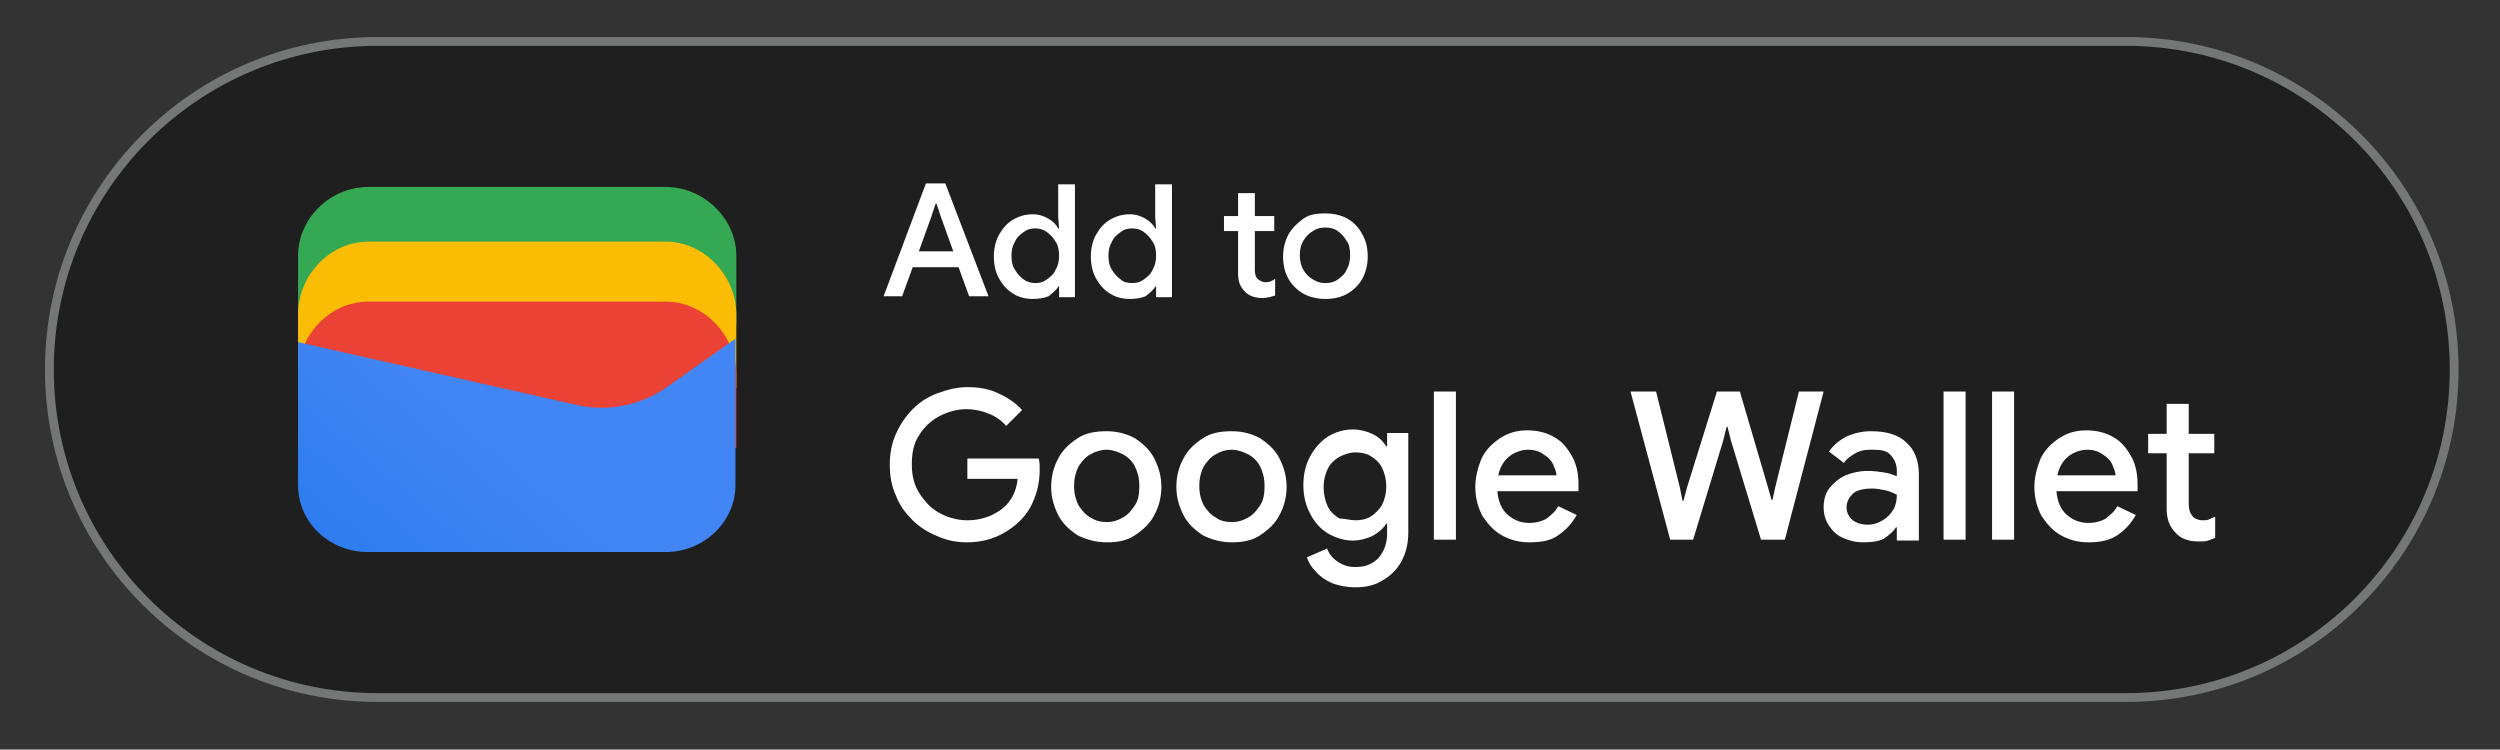
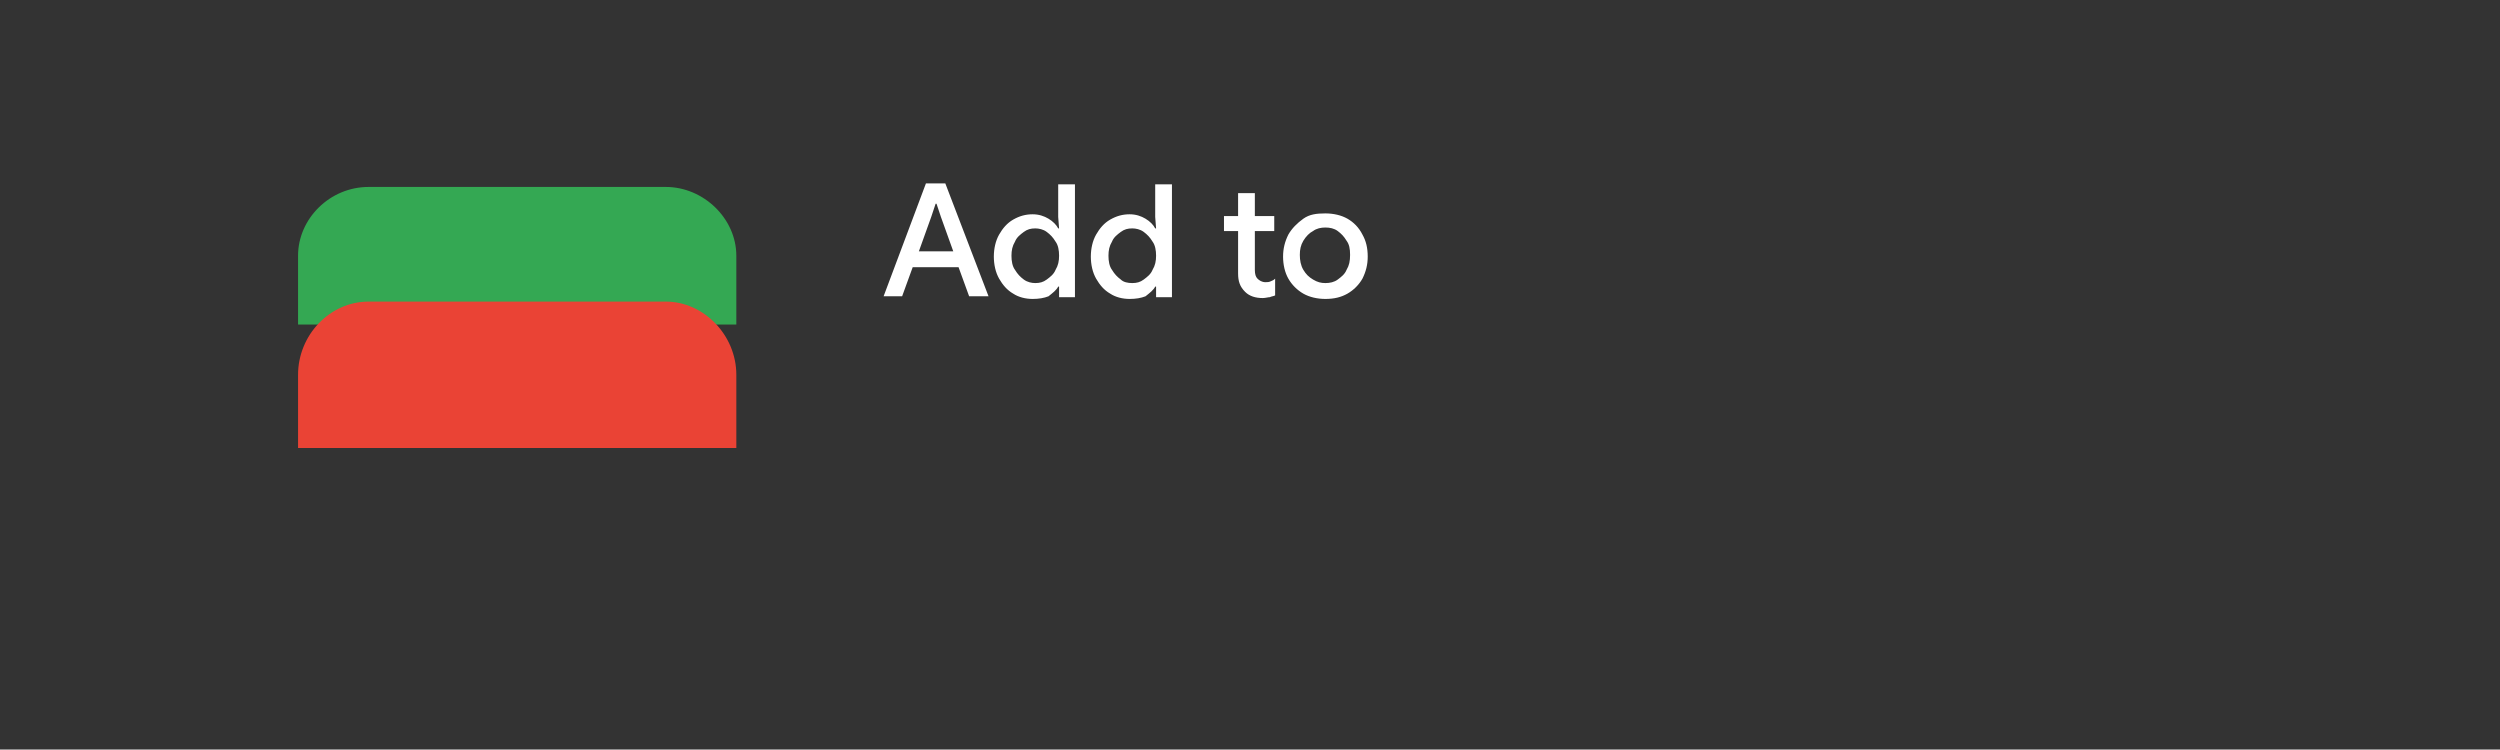
<svg xmlns="http://www.w3.org/2000/svg" version="1.1" id="Calque_1" x="0px" y="0px" viewBox="0 0 283.5 85" style="enable-background:new 0 0 283.5 85;" xml:space="preserve">
  <rect x="0" y="0" width="283.5" height="85" fill="#333333" stroke="none" />
  <style type="text/css">
	.st0{fill:#1F1F1F;}
	.st1{fill:#34A853;}
	.st2{fill:#FBBC04;}
	.st3{fill:#EA4335;}
	.st4{fill:url(#SVGID_1_);}
	.st5{fill:#FFFFFF;}
	.st6{fill:none;stroke:#747775;}
</style>
-   <path class="st0" d="M42.8,4.7h198.3c20.5,0,37.2,16.6,37.2,37.2l0,0c0,20.5-16.6,37.2-37.2,37.2H42.8c-20.5,0-37.2-16.6-37.2-37.2  l0,0C5.6,21.4,22.2,4.7,42.8,4.7z" />
  <path class="st1" d="M83.4,36.8H33.8V29c0-4.2,3.6-7.8,8-7.8h33.7c4.3,0,8,3.6,8,7.8V36.8z" />
-   <path class="st2" d="M83.4,44H33.8v-8.3c0-4.5,3.6-8.3,8-8.3h33.7c4.3,0,8,3.8,8,8.3V44z" />
  <path class="st3" d="M83.4,50.8H33.8v-8.3c0-4.5,3.6-8.3,8-8.3h33.7c4.3,0,8,3.8,8,8.3V50.8z" />
  <linearGradient id="SVGID_1_" gradientUnits="userSpaceOnUse" x1="56.283" y1="36.02" x2="30.806" y2="6.169" gradientTransform="matrix(1 0 0 -1 0 86.961)">
    <stop offset="0" style="stop-color:#4285F4" />
    <stop offset="1" style="stop-color:#1B74E8" />
  </linearGradient>
-   <path class="st4" d="M33.8,38.8l31.5,7.1c3.6,0.9,7.7,0,10.6-2.2l7.5-5.3V55c0,4.2-3.6,7.6-7.9,7.6H41.7c-4.3,0-7.9-3.3-7.9-7.6  V38.8z" />
  <path class="st5" d="M100.2,33.6l4.8-12.8h2.2l4.9,12.8h-2.2l-1.2-3.3h-5.2l-1.2,3.3H100.2z M105.6,24.6l-1.4,3.9h3.9l-1.4-3.9  l-0.5-1.5h-0.1L105.6,24.6z M117.1,33.9c-0.8,0-1.6-0.2-2.2-0.6c-0.7-0.4-1.2-1-1.6-1.7c-0.4-0.7-0.6-1.6-0.6-2.5  c0-0.9,0.2-1.8,0.6-2.5c0.4-0.7,0.9-1.3,1.6-1.7c0.7-0.4,1.4-0.6,2.2-0.6c0.7,0,1.3,0.2,1.8,0.5c0.5,0.3,0.9,0.7,1.1,1.1h0.1  l-0.1-1.3v-3.7h1.9v12.8h-1.8v-1.2h-0.1c-0.2,0.4-0.6,0.7-1.1,1.1C118.4,33.8,117.8,33.9,117.1,33.9z M117.4,32.1  c0.5,0,0.9-0.1,1.3-0.4c0.4-0.3,0.8-0.6,1-1.1c0.3-0.5,0.4-1,0.4-1.6c0-0.6-0.1-1.2-0.4-1.6c-0.3-0.5-0.6-0.8-1-1.1  c-0.4-0.3-0.9-0.4-1.3-0.4c-0.5,0-0.9,0.1-1.3,0.4c-0.4,0.3-0.8,0.6-1,1.1c-0.3,0.5-0.4,1-0.4,1.6c0,0.6,0.1,1.2,0.4,1.6  c0.3,0.5,0.6,0.8,1,1.1C116.5,32,117,32.1,117.4,32.1z M128.1,33.9c-0.8,0-1.6-0.2-2.2-0.6c-0.7-0.4-1.2-1-1.6-1.7  c-0.4-0.7-0.6-1.6-0.6-2.5c0-0.9,0.2-1.8,0.6-2.5c0.4-0.7,0.9-1.3,1.6-1.7c0.7-0.4,1.4-0.6,2.2-0.6c0.7,0,1.3,0.2,1.8,0.5  c0.5,0.3,0.9,0.7,1.1,1.1h0.1l-0.1-1.3v-3.7h1.9v12.8h-1.8v-1.2H131c-0.2,0.4-0.6,0.7-1.1,1.1C129.4,33.8,128.8,33.9,128.1,33.9z   M128.4,32.1c0.5,0,0.9-0.1,1.3-0.4c0.4-0.3,0.8-0.6,1-1.1c0.3-0.5,0.4-1,0.4-1.6c0-0.6-0.1-1.2-0.4-1.6c-0.3-0.5-0.6-0.8-1-1.1  c-0.4-0.3-0.9-0.4-1.3-0.4c-0.5,0-0.9,0.1-1.3,0.4c-0.4,0.3-0.8,0.6-1,1.1c-0.3,0.5-0.4,1-0.4,1.6c0,0.6,0.1,1.2,0.4,1.6  c0.3,0.5,0.6,0.8,1,1.1C127.4,32,127.9,32.1,128.4,32.1z M140.4,31v-4.8h-1.6v-1.7h1.6v-2.6h1.9v2.6h2.2v1.7h-2.2v4.4  c0,0.5,0.1,0.8,0.3,1c0.2,0.2,0.5,0.4,0.9,0.4c0.2,0,0.4,0,0.6-0.1c0.2-0.1,0.3-0.1,0.5-0.3v1.9c-0.2,0.1-0.4,0.1-0.6,0.2  c-0.2,0-0.5,0.1-0.8,0.1c-0.8,0-1.5-0.2-2-0.7C140.6,32.5,140.4,31.9,140.4,31z M150.3,33.9c-0.9,0-1.8-0.2-2.5-0.6s-1.3-1-1.7-1.7  c-0.4-0.7-0.6-1.6-0.6-2.5c0-0.9,0.2-1.7,0.6-2.5c0.4-0.7,1-1.3,1.7-1.8s1.5-0.6,2.5-0.6c0.9,0,1.8,0.2,2.5,0.6s1.3,1,1.7,1.8  c0.4,0.7,0.6,1.5,0.6,2.5c0,0.9-0.2,1.7-0.6,2.5c-0.4,0.7-1,1.3-1.7,1.7S151.3,33.9,150.3,33.9z M150.3,32.1c0.5,0,1-0.1,1.4-0.4  c0.4-0.3,0.8-0.6,1-1.1c0.3-0.5,0.4-1,0.4-1.7s-0.1-1.2-0.4-1.6c-0.3-0.5-0.6-0.8-1-1.1c-0.4-0.3-0.9-0.4-1.4-0.4  c-0.5,0-1,0.1-1.4,0.4c-0.4,0.2-0.8,0.6-1.1,1.1c-0.3,0.5-0.4,1-0.4,1.6s0.1,1.2,0.4,1.7c0.3,0.5,0.6,0.8,1.1,1.1  C149.4,32,149.8,32.1,150.3,32.1z" />
-   <path class="st5" d="M109.7,61.5c-1.2,0-2.3-0.2-3.4-0.7c-1-0.4-2-1-2.8-1.8c-0.8-0.8-1.5-1.7-1.9-2.8c-0.5-1.1-0.7-2.2-0.7-3.5  c0-1.2,0.2-2.4,0.7-3.5c0.5-1.1,1.1-2,1.9-2.8c0.8-0.8,1.7-1.4,2.8-1.8c1.1-0.4,2.2-0.7,3.4-0.7c1.3,0,2.5,0.2,3.5,0.7  c1.1,0.5,2,1.1,2.7,1.9l-1.8,1.8c-0.5-0.6-1.2-1.1-2-1.4c-0.7-0.3-1.6-0.5-2.5-0.5c-1.1,0-2.1,0.3-3.1,0.8c-0.9,0.5-1.7,1.2-2.3,2.2  c-0.6,0.9-0.8,2-0.8,3.3c0,1.3,0.3,2.4,0.9,3.3c0.6,0.9,1.3,1.7,2.3,2.2c0.9,0.5,2,0.8,3.1,0.8c1,0,1.9-0.2,2.8-0.6  c0.8-0.4,1.5-0.9,2-1.6c0.5-0.7,0.8-1.5,0.9-2.5h-5.7v-2.3h8.1c0.1,0.4,0.1,0.9,0.1,1.3v0c0,1.6-0.4,3-1.1,4.3  c-0.7,1.2-1.7,2.1-2.9,2.8S111.3,61.5,109.7,61.5z M125.5,61.5c-1.2,0-2.3-0.3-3.3-0.8c-0.9-0.6-1.7-1.3-2.2-2.3  c-0.5-1-0.8-2-0.8-3.2c0-1.2,0.3-2.3,0.8-3.2c0.5-1,1.3-1.7,2.2-2.3s2-0.8,3.3-0.8c1.2,0,2.3,0.3,3.2,0.8c0.9,0.6,1.7,1.3,2.2,2.3  c0.5,1,0.8,2,0.8,3.2c0,1.2-0.3,2.3-0.8,3.2c-0.5,1-1.3,1.7-2.2,2.3C127.8,61.3,126.8,61.5,125.5,61.5z M125.5,59.2  c0.7,0,1.3-0.2,1.8-0.5c0.6-0.3,1-0.8,1.4-1.4c0.4-0.6,0.5-1.3,0.5-2.2s-0.2-1.6-0.5-2.2c-0.3-0.6-0.8-1.1-1.4-1.4  c-0.6-0.3-1.2-0.5-1.8-0.5s-1.3,0.2-1.8,0.5c-0.6,0.3-1,0.8-1.4,1.4c-0.3,0.6-0.5,1.3-0.5,2.2s0.2,1.6,0.5,2.2  c0.4,0.6,0.8,1.1,1.4,1.4C124.3,59.1,124.9,59.2,125.5,59.2z M139.7,61.5c-1.2,0-2.3-0.3-3.3-0.8c-0.9-0.6-1.7-1.3-2.2-2.3  c-0.5-1-0.8-2-0.8-3.2c0-1.2,0.3-2.3,0.8-3.2c0.5-1,1.3-1.7,2.2-2.3s2-0.8,3.3-0.8c1.2,0,2.3,0.3,3.2,0.8c0.9,0.6,1.7,1.3,2.2,2.3  c0.5,1,0.8,2,0.8,3.2c0,1.2-0.3,2.3-0.8,3.2c-0.5,1-1.3,1.7-2.2,2.3C142,61.3,140.9,61.5,139.7,61.5z M139.7,59.2  c0.7,0,1.3-0.2,1.8-0.5c0.6-0.3,1-0.8,1.4-1.4c0.4-0.6,0.5-1.3,0.5-2.2s-0.2-1.6-0.5-2.2c-0.3-0.6-0.8-1.1-1.4-1.4  c-0.6-0.3-1.2-0.5-1.8-0.5c-0.7,0-1.3,0.2-1.8,0.5c-0.6,0.3-1,0.8-1.4,1.4c-0.3,0.6-0.5,1.3-0.5,2.2s0.2,1.6,0.5,2.2  c0.4,0.6,0.8,1.1,1.4,1.4C138.4,59.1,139.1,59.2,139.7,59.2z M153.7,66.6c-1,0-2-0.2-2.7-0.5c-0.7-0.3-1.4-0.8-1.8-1.3  c-0.5-0.5-0.8-1-1-1.6l2.3-1c0.2,0.6,0.6,1.1,1.2,1.5c0.6,0.4,1.2,0.6,2,0.6c1.1,0,1.9-0.3,2.6-1c0.6-0.7,1-1.6,1-2.8v-1.1h-0.1  c-0.4,0.6-0.9,1-1.6,1.4c-0.7,0.3-1.4,0.5-2.2,0.5c-1,0-1.9-0.3-2.8-0.8c-0.8-0.5-1.5-1.2-2-2.2c-0.5-0.9-0.8-2-0.8-3.3  c0-1.3,0.3-2.4,0.8-3.3c0.5-0.9,1.2-1.7,2-2.2c0.8-0.5,1.8-0.8,2.8-0.8c0.8,0,1.6,0.2,2.2,0.5c0.7,0.3,1.2,0.8,1.6,1.4h0.1v-1.5h2.4  v11.3c0,1.3-0.3,2.4-0.8,3.3c-0.5,0.9-1.2,1.6-2.1,2.1C155.9,66.4,154.8,66.6,153.7,66.6z M153.7,59c0.6,0,1.2-0.1,1.7-0.4  c0.5-0.3,1-0.8,1.3-1.3c0.3-0.6,0.5-1.3,0.5-2.1c0-0.9-0.2-1.6-0.5-2.2c-0.3-0.6-0.8-1-1.3-1.3c-0.5-0.3-1.1-0.4-1.7-0.4  c-0.6,0-1.2,0.2-1.8,0.5c-0.5,0.3-1,0.7-1.3,1.3c-0.3,0.6-0.5,1.3-0.5,2.2c0,0.8,0.2,1.6,0.5,2.2c0.3,0.6,0.8,1,1.3,1.3  C152.5,58.8,153.1,59,153.7,59z M162.6,61.2V44.4h2.5v16.8H162.6z M173.4,61.5c-1.2,0-2.2-0.3-3.1-0.8c-0.9-0.5-1.6-1.3-2.2-2.2  c-0.5-1-0.8-2-0.8-3.3c0-1.1,0.3-2.2,0.7-3.2c0.5-1,1.2-1.7,2.1-2.3c0.9-0.6,1.9-0.9,3.1-0.9c1.2,0,2.3,0.3,3.1,0.8  c0.9,0.5,1.5,1.3,2,2.2c0.5,0.9,0.7,2,0.7,3.1c0,0.2,0,0.3,0,0.5c0,0.1,0,0.2,0,0.3h-9.2c0.1,1.2,0.5,2.1,1.2,2.7  c0.7,0.6,1.5,0.9,2.4,0.9c0.8,0,1.5-0.2,2-0.5c0.5-0.4,1-0.8,1.3-1.4l2.1,1c-0.5,0.9-1.2,1.7-2.1,2.3  C175.9,61.3,174.8,61.5,173.4,61.5z M173.3,51c-0.8,0-1.6,0.3-2.2,0.8c-0.6,0.5-1,1.2-1.2,2.1h6.6c0-0.4-0.2-0.8-0.4-1.3  c-0.2-0.4-0.6-0.8-1.1-1.1C174.6,51.2,174,51,173.3,51z M189.4,61.2l-4.5-16.8h2.9l2.7,10.9l0.3,1.5h0.1l0.4-1.5l3.4-10.9h2.6  l3.2,10.9l0.4,1.4h0.1l0.3-1.4l2.7-10.9h2.8l-4.4,16.8h-2.7L196.3,50l-0.4-1.6h-0.1l-0.4,1.6L192,61.2H189.4z M211.3,61.5  c-0.9,0-1.6-0.2-2.3-0.5c-0.7-0.3-1.2-0.8-1.6-1.4c-0.4-0.6-0.6-1.3-0.6-2.1c0-0.8,0.2-1.6,0.7-2.2c0.5-0.6,1.1-1.1,1.8-1.4  c0.7-0.3,1.6-0.5,2.5-0.5c0.7,0,1.4,0.1,2,0.2c0.6,0.1,1,0.3,1.3,0.4v-0.6c0-0.8-0.3-1.4-0.8-1.9S213,51,212.1,51  c-0.6,0-1.2,0.1-1.7,0.4c-0.5,0.3-1,0.6-1.3,1.1l-1.7-1.3c0.5-0.7,1.2-1.3,2-1.7c0.9-0.4,1.8-0.6,2.8-0.6c1.7,0,3.1,0.4,4,1.3  c0.9,0.8,1.4,2,1.4,3.6v7.5h-2.5v-1.5H215c-0.3,0.5-0.8,0.9-1.4,1.3C213,61.4,212.2,61.5,211.3,61.5z M211.8,59.5  c0.7,0,1.2-0.2,1.7-0.5s0.9-0.7,1.2-1.2c0.3-0.5,0.4-1.1,0.4-1.7c-0.4-0.2-0.8-0.4-1.3-0.5c-0.5-0.1-1-0.2-1.5-0.2  c-1,0-1.8,0.2-2.2,0.6c-0.4,0.4-0.7,0.9-0.7,1.5c0,0.6,0.2,1,0.6,1.4S211.1,59.5,211.8,59.5z M220.4,61.2V44.4h2.5v16.8H220.4z   M225.9,61.2V44.4h2.5v16.8H225.9z M236.8,61.5c-1.2,0-2.2-0.3-3.1-0.8c-0.9-0.5-1.6-1.3-2.2-2.2c-0.5-1-0.8-2-0.8-3.3  c0-1.1,0.3-2.2,0.7-3.2c0.5-1,1.2-1.7,2.1-2.3c0.9-0.6,1.9-0.9,3.1-0.9c1.2,0,2.3,0.3,3.1,0.8c0.9,0.5,1.5,1.3,2,2.2  c0.5,0.9,0.7,2,0.7,3.1c0,0.2,0,0.3,0,0.5c0,0.1,0,0.2,0,0.3h-9.2c0.1,1.2,0.5,2.1,1.2,2.7c0.7,0.6,1.5,0.9,2.4,0.9  c0.8,0,1.5-0.2,2-0.5c0.5-0.4,1-0.8,1.3-1.4l2.1,1c-0.5,0.9-1.2,1.7-2.1,2.3C239.2,61.3,238.1,61.5,236.8,61.5z M236.7,51  c-0.8,0-1.6,0.3-2.2,0.8c-0.6,0.5-1,1.2-1.2,2.1h6.6c0-0.4-0.2-0.8-0.4-1.3c-0.2-0.4-0.6-0.8-1.1-1.1C238,51.2,237.4,51,236.7,51z   M245.7,57.7v-6.3h-2.1v-2.2h2.1v-3.4h2.5v3.4h2.9v2.2h-2.9v5.7c0,0.6,0.1,1,0.4,1.4c0.2,0.3,0.7,0.5,1.2,0.5c0.3,0,0.5,0,0.7-0.1  c0.2-0.1,0.4-0.2,0.7-0.3V61c-0.3,0.1-0.5,0.2-0.8,0.3c-0.3,0.1-0.6,0.1-1.1,0.1c-1.1,0-2-0.3-2.6-1C246,59.7,245.7,58.8,245.7,57.7  z" />
-   <path class="st6" d="M42.8,4.7h198.3c20.5,0,37.2,16.6,37.2,37.2l0,0c0,20.5-16.6,37.2-37.2,37.2H42.8c-20.5,0-37.2-16.6-37.2-37.2  l0,0C5.6,21.4,22.2,4.7,42.8,4.7z" />
</svg>